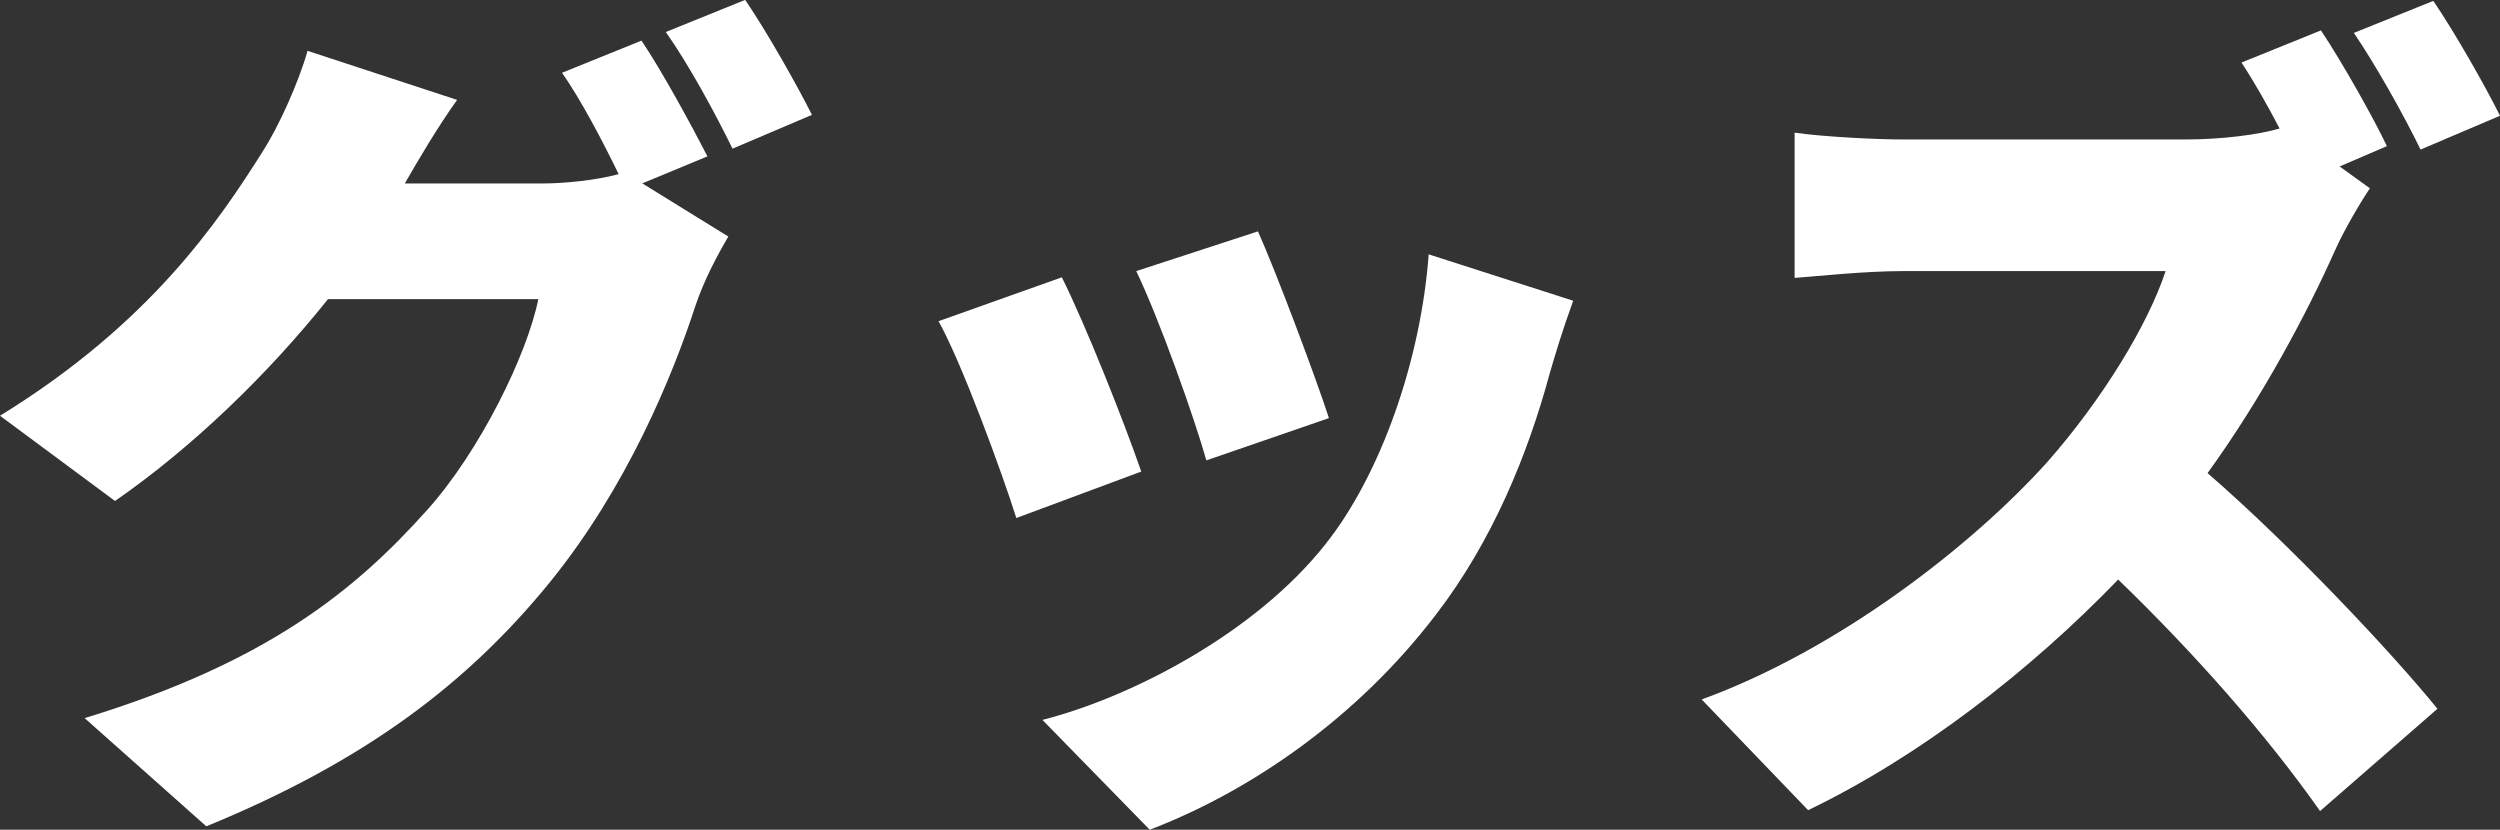
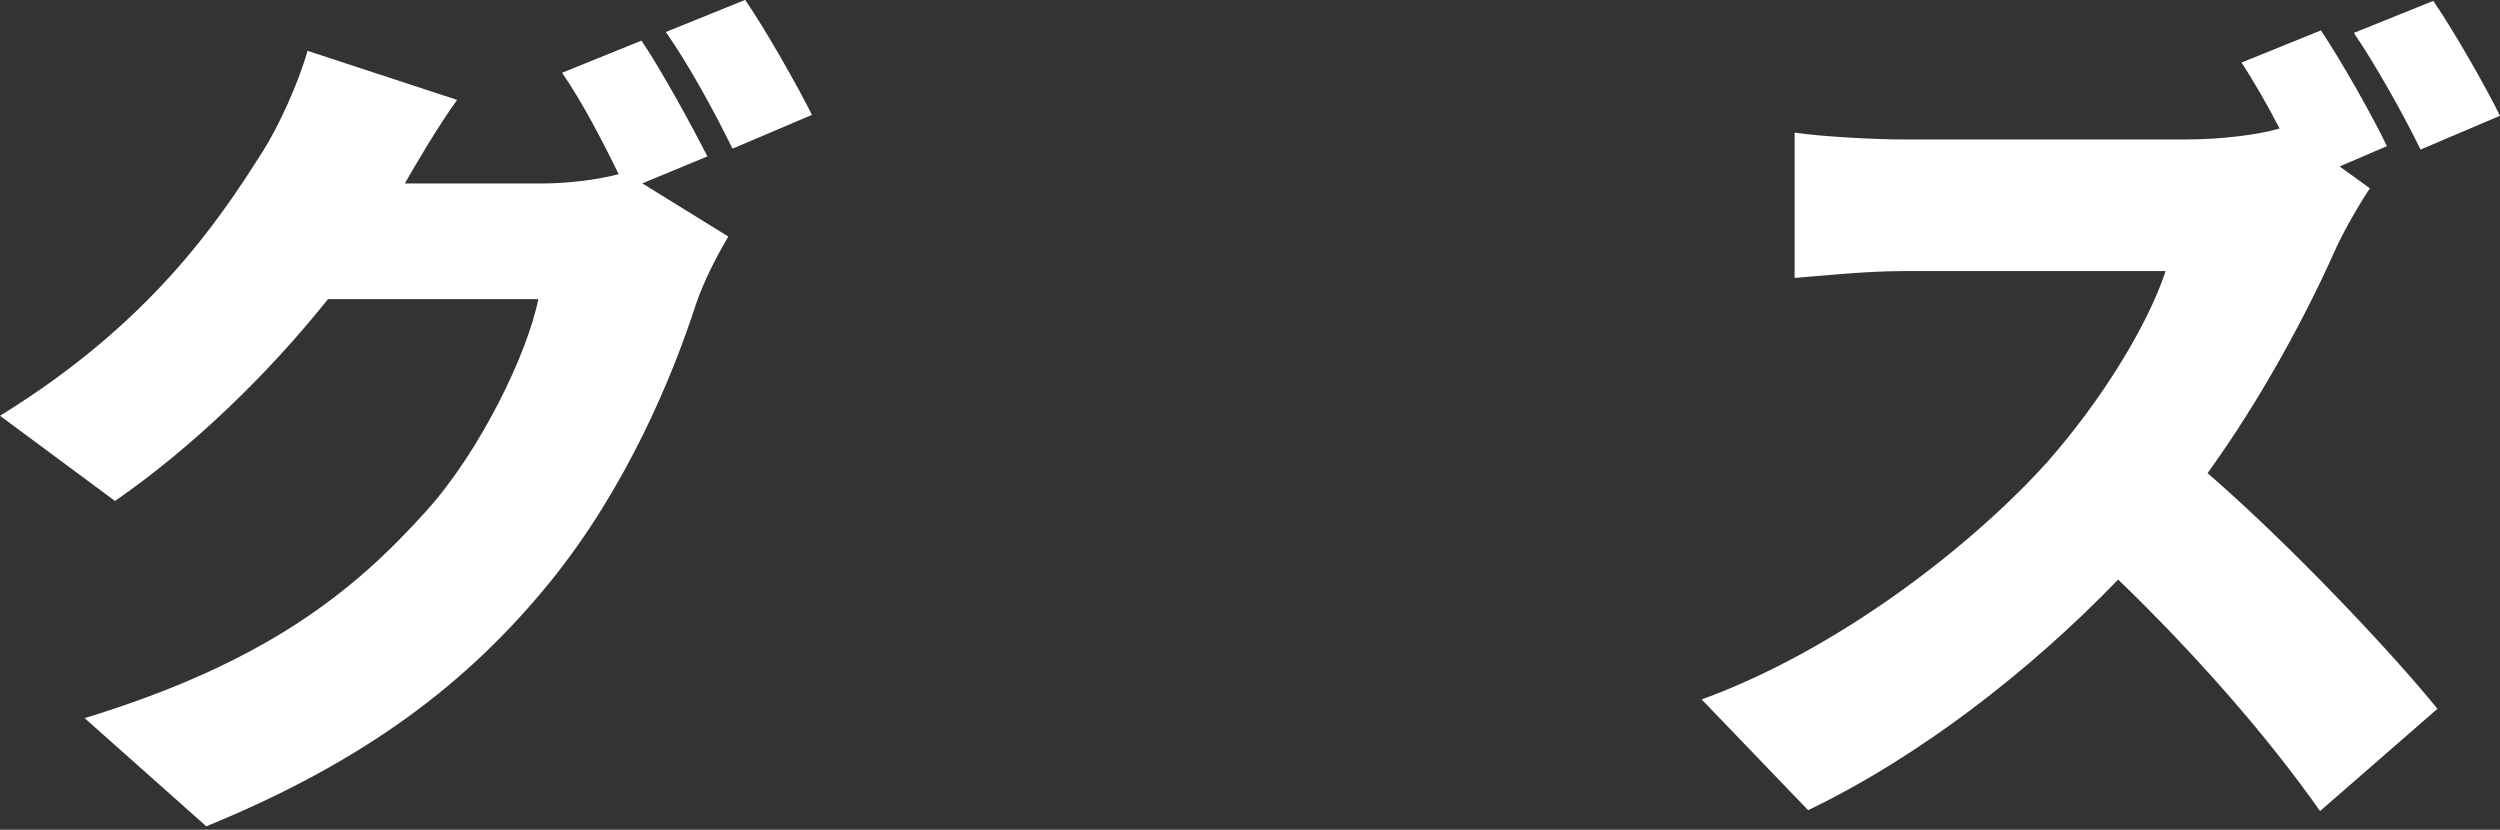
<svg xmlns="http://www.w3.org/2000/svg" id="_レイヤー_2" viewBox="0 0 168.67 55.98">
  <rect x="0" y="0" width="168.67" height="55.98" fill="#333333" stroke="none" />
  <defs>
    <style>.cls-1{fill:#fff;}</style>
  </defs>
  <g id="_レイヤー_1-2">
    <g>
      <path class="cls-1" d="m43.33,12.37l5.81,3.59c-.74,1.25-1.65,2.96-2.22,4.67-1.54,4.73-4.62,12.26-9.86,18.7-5.53,6.78-12.43,12.03-23.14,16.42l-8.21-7.3c12.31-3.76,18.24-8.61,23.09-14.02,3.59-3.99,6.78-10.55,7.52-14.25h-14.19c-4.05,5.07-9.12,9.98-14.37,13.62L0,28.05c10.09-6.21,14.71-13.05,17.73-17.84,1.03-1.6,2.39-4.56,3.02-6.78l10.09,3.31c-1.31,1.82-2.68,4.16-3.53,5.64h9.18c1.71,0,3.76-.23,5.25-.63-1.08-2.22-2.51-4.96-3.82-6.84l5.36-2.17c1.42,2.11,3.42,5.81,4.45,7.81l-4.39,1.82ZM50.28,0c1.48,2.17,3.53,5.81,4.5,7.75l-5.36,2.28c-1.14-2.34-2.96-5.7-4.5-7.87l5.36-2.17Z" />
-       <path class="cls-1" d="m77.01,31.81l-8.44,3.14c-.97-3.08-3.71-10.55-5.25-13.28l8.32-2.96c1.6,3.19,4.22,9.8,5.36,13.11Zm29.13-11.52c-.8,2.22-1.2,3.59-1.6,4.96-1.48,5.47-3.88,11.29-7.64,16.19-5.3,6.96-12.48,11.92-19.33,14.54l-7.24-7.41c6.04-1.54,14.37-5.87,19.1-11.86,3.76-4.73,6.44-12.48,6.96-19.55l9.75,3.13Zm-16.48,7.92l-8.27,2.85c-.8-2.85-3.19-9.58-4.73-12.77l8.21-2.68c1.14,2.51,3.93,9.92,4.79,12.6Z" />
      <path class="cls-1" d="m159.89,12.71c-.51.74-1.71,2.74-2.34,4.16-1.88,4.22-4.9,9.92-8.61,15.05,5.53,4.79,12.37,12.03,15.51,15.9l-7.92,6.9c-3.65-5.19-8.49-10.66-13.62-15.62-5.99,6.21-13.45,11.97-20.92,15.56l-7.18-7.47c9.23-3.36,18.24-10.38,23.32-16.02,3.71-4.22,6.78-9.24,7.98-12.88h-17.73c-2.57,0-5.7.34-7.3.46v-9.8c2,.29,5.64.46,7.3.46h19.04c2.57,0,5.02-.34,6.38-.74-.8-1.54-1.71-3.14-2.57-4.45l5.36-2.17c1.48,2.22,3.59,5.99,4.45,7.81l-3.19,1.37,2.05,1.48Zm3.42-2.62c-1.14-2.34-3.02-5.7-4.5-7.87L164.17.06c1.48,2.17,3.54,5.81,4.5,7.75l-5.36,2.28Z" />
    </g>
  </g>
</svg>